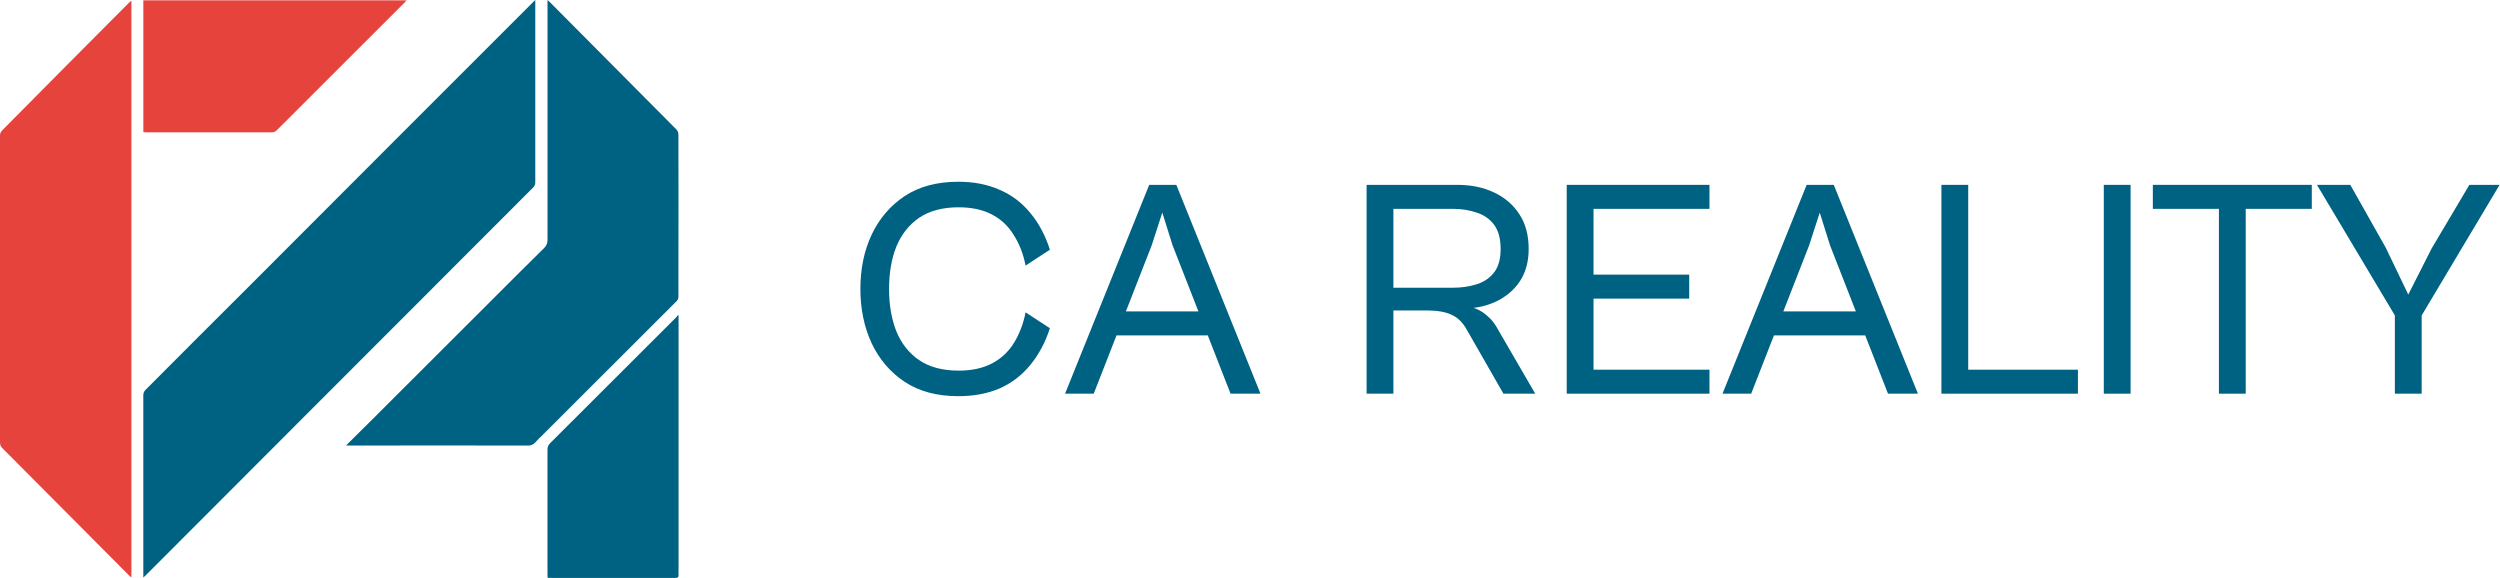
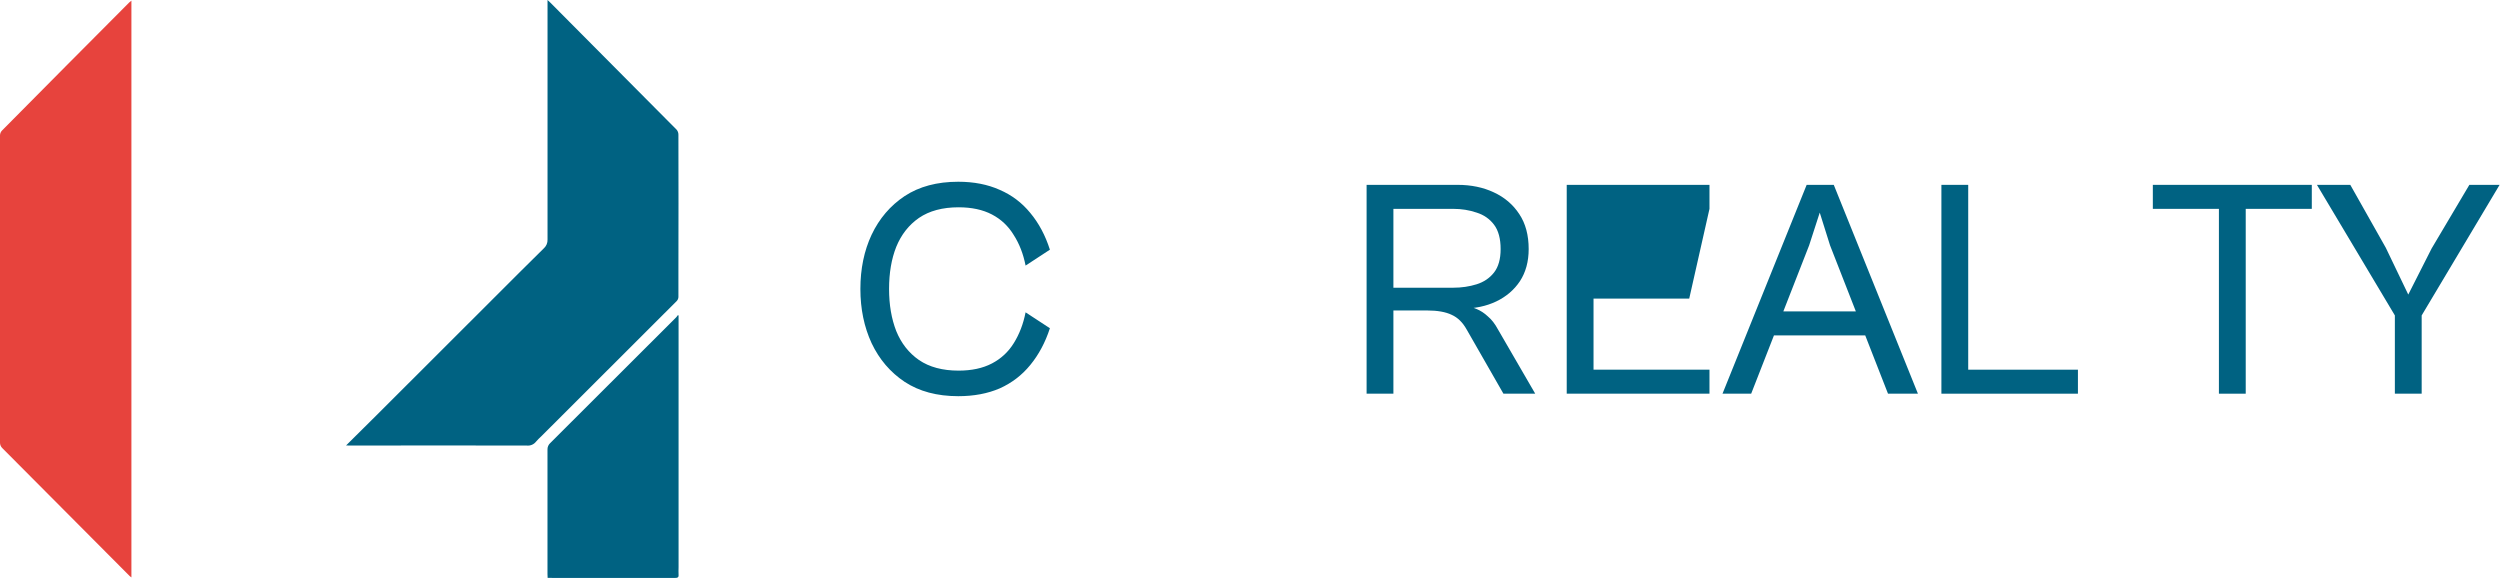
<svg xmlns="http://www.w3.org/2000/svg" width="770" height="178" viewBox="0 0 770 178" fill="none">
  <g clip-path="url(#clip0_527_676)">
-     <path d="M164.868 0V1.818C164.868 19.916 164.868 38.012 164.868 56.105C164.879 56.424 164.821 56.74 164.698 57.034C164.575 57.328 164.39 57.591 164.156 57.807C154.588 67.362 145.036 76.921 135.499 86.486C121.238 100.759 106.977 115.031 92.716 129.304L65.058 157.009C58.253 163.805 51.447 170.611 44.642 177.428C44.518 177.551 44.379 177.652 44.139 177.861V176.639C44.139 158.293 44.139 139.949 44.139 121.608C44.157 121.074 44.366 120.564 44.727 120.17C55.281 109.568 65.866 98.983 76.482 88.412L121.403 43.437C135.577 29.246 149.758 15.067 163.947 0.897L164.868 0Z" fill="#006282" />
    <path d="M106.595 137.193C109.778 134.03 112.791 131.006 115.827 128.036L153.654 90.253C158.301 85.612 162.878 81.026 167.533 76.455C167.901 76.118 168.191 75.704 168.383 75.243C168.574 74.782 168.662 74.285 168.64 73.786C168.64 49.474 168.64 25.163 168.64 0.851V0C169.051 0.387 169.314 0.619 169.562 0.866C182.506 13.901 195.467 26.942 208.442 39.987C208.786 40.428 208.967 40.975 208.953 41.534C208.984 55.6 208.984 69.674 208.953 83.756C208.953 86.324 208.953 88.892 208.953 91.49C208.934 91.936 208.759 92.36 208.458 92.689C194.547 106.611 180.627 120.515 166.696 134.401C166.124 134.917 165.583 135.467 165.078 136.048C164.747 136.465 164.317 136.792 163.827 136.999C163.337 137.205 162.803 137.286 162.274 137.232C144.094 137.191 125.913 137.191 107.733 137.232L106.595 137.193Z" fill="#006282" />
    <path d="M40.476 0.201V177.845C40.296 177.721 40.123 177.586 39.957 177.443C26.884 164.305 13.807 151.169 0.728 138.036C0.485 137.807 0.294 137.528 0.168 137.219C0.042 136.909 -0.015 136.576 0 136.242C0 104.711 0 73.191 0 41.681C0.017 41.136 0.232 40.617 0.605 40.219C13.627 27.065 26.687 13.917 39.787 0.774C39.957 0.634 40.151 0.487 40.476 0.201Z" fill="#E7433D" />
-     <path d="M44.147 40.699V0.101H125.237C124.935 0.433 124.718 0.696 124.463 0.944C111.425 13.979 98.38 27.014 85.327 40.049C85.113 40.286 84.849 40.473 84.555 40.598C84.26 40.722 83.942 40.78 83.623 40.768C70.828 40.768 58.036 40.768 45.246 40.768C44.921 40.753 44.58 40.722 44.147 40.699Z" fill="#E7433D" />
    <path d="M168.671 177.992C168.671 177.52 168.625 177.157 168.625 176.793C168.625 164.016 168.625 151.27 168.625 138.469C168.612 138.092 168.681 137.717 168.828 137.37C168.975 137.022 169.197 136.711 169.477 136.458C182.426 123.568 195.363 110.654 208.287 97.716C208.47 97.507 208.641 97.288 208.798 97.059L209 97.167V174.674C209 175.447 208.938 176.283 209 177.087C209.061 177.892 208.62 178 207.938 178C197.002 178 186.066 178 175.13 178L168.671 177.992Z" fill="#006282" />
  </g>
  <path d="M295.144 122.024C288.616 122.024 283.112 120.552 278.632 117.608C274.216 114.664 270.824 110.696 268.456 105.704C266.152 100.712 265 95.144 265 89C265 82.792 266.152 77.224 268.456 72.296C270.824 67.304 274.216 63.336 278.632 60.392C283.112 57.448 288.616 55.976 295.144 55.976C299.944 55.976 304.2 56.808 307.912 58.472C311.624 60.072 314.76 62.44 317.32 65.576C319.944 68.712 321.96 72.488 323.368 76.904L315.88 81.8C315.176 78.216 313.96 75.08 312.232 72.392C310.568 69.64 308.328 67.528 305.512 66.056C302.696 64.584 299.272 63.848 295.24 63.848C290.312 63.848 286.248 64.936 283.048 67.112C279.912 69.288 277.576 72.264 276.04 76.04C274.568 79.752 273.832 84.072 273.832 89C273.832 93.864 274.568 98.184 276.04 101.96C277.576 105.736 279.912 108.712 283.048 110.888C286.248 113.064 290.312 114.152 295.24 114.152C299.272 114.152 302.696 113.416 305.512 111.944C308.328 110.472 310.568 108.392 312.232 105.704C313.96 102.952 315.176 99.784 315.88 96.2L323.368 101.096C321.96 105.448 319.944 109.224 317.32 112.424C314.76 115.56 311.624 117.96 307.912 119.624C304.2 121.224 299.944 122.024 295.144 122.024Z" fill="#006282" />
-   <path d="M336.869 121.256H328.037L353.957 56.936H362.31L388.229 121.256H379.013L361.158 75.56L357.99 65.48L354.726 75.56L336.869 121.256ZM375.366 103.304H340.422V95.912H375.366V103.304Z" fill="#006282" />
  <path d="M450.288 95.624H423.696V88.616H447.6C450.16 88.616 452.56 88.264 454.8 87.56C457.04 86.856 458.832 85.64 460.176 83.912C461.52 82.184 462.192 79.784 462.192 76.712C462.192 73.512 461.52 71.016 460.176 69.224C458.832 67.432 457.04 66.184 454.8 65.48C452.56 64.712 450.16 64.328 447.6 64.328H423.696V56.936H448.944C453.104 56.936 456.816 57.704 460.08 59.24C463.408 60.776 466.032 63.016 467.952 65.96C469.872 68.84 470.832 72.424 470.832 76.712C470.832 80.552 469.936 83.848 468.144 86.6C466.352 89.288 463.92 91.368 460.848 92.84C457.776 94.312 454.256 95.048 450.288 95.048V95.624ZM429.168 121.256H420.912V56.936H429.168V121.256ZM472.848 121.256H463.056L451.728 101.48C450.512 99.304 448.976 97.8 447.12 96.968C445.264 96.072 442.736 95.624 439.536 95.624L450.384 94.088C451.984 94.216 453.424 94.568 454.704 95.144C455.984 95.656 457.168 96.424 458.256 97.448C459.408 98.408 460.432 99.72 461.328 101.384L472.848 121.256Z" fill="#006282" />
-   <path d="M490.807 121.256H482.551V56.936H490.807V121.256ZM526.519 121.256H485.335V113.864H526.519V121.256ZM520.279 91.976H485.335V84.584H520.279V91.976ZM526.519 64.328H485.335V56.936H526.519V64.328Z" fill="#006282" />
+   <path d="M490.807 121.256H482.551V56.936H490.807V121.256ZM526.519 121.256H485.335V113.864H526.519V121.256ZM520.279 91.976H485.335V84.584H520.279V91.976ZH485.335V56.936H526.519V64.328Z" fill="#006282" />
  <path d="M539.362 121.256H530.53L556.45 56.936H564.802L590.722 121.256H581.506L563.65 75.56L560.482 65.48L557.218 75.56L539.362 121.256ZM577.858 103.304H542.914V95.912H577.858V103.304Z" fill="#006282" />
  <path d="M606.21 121.256H597.953V56.936H606.21V121.256ZM640.001 121.256H600.737V113.864H640.001V121.256Z" fill="#006282" />
-   <path d="M656.223 121.256H647.967V56.936H656.223V121.256Z" fill="#006282" />
  <path d="M691.682 121.256H683.426V56.936H691.682V121.256ZM712.034 64.328H663.074V56.936H712.034V64.328Z" fill="#006282" />
  <path d="M744.723 99.08H738.771L713.618 56.936H723.891L734.835 76.328L741.746 90.728L748.947 76.52L760.562 56.936H769.875L744.723 99.08ZM745.875 121.256H737.618V93.896H745.875V121.256Z" fill="#006282" />
  <defs>
    <clipPath id="clip0_527_676">
      <rect width="209" height="178" fill="white" />
    </clipPath>
  </defs>
</svg>